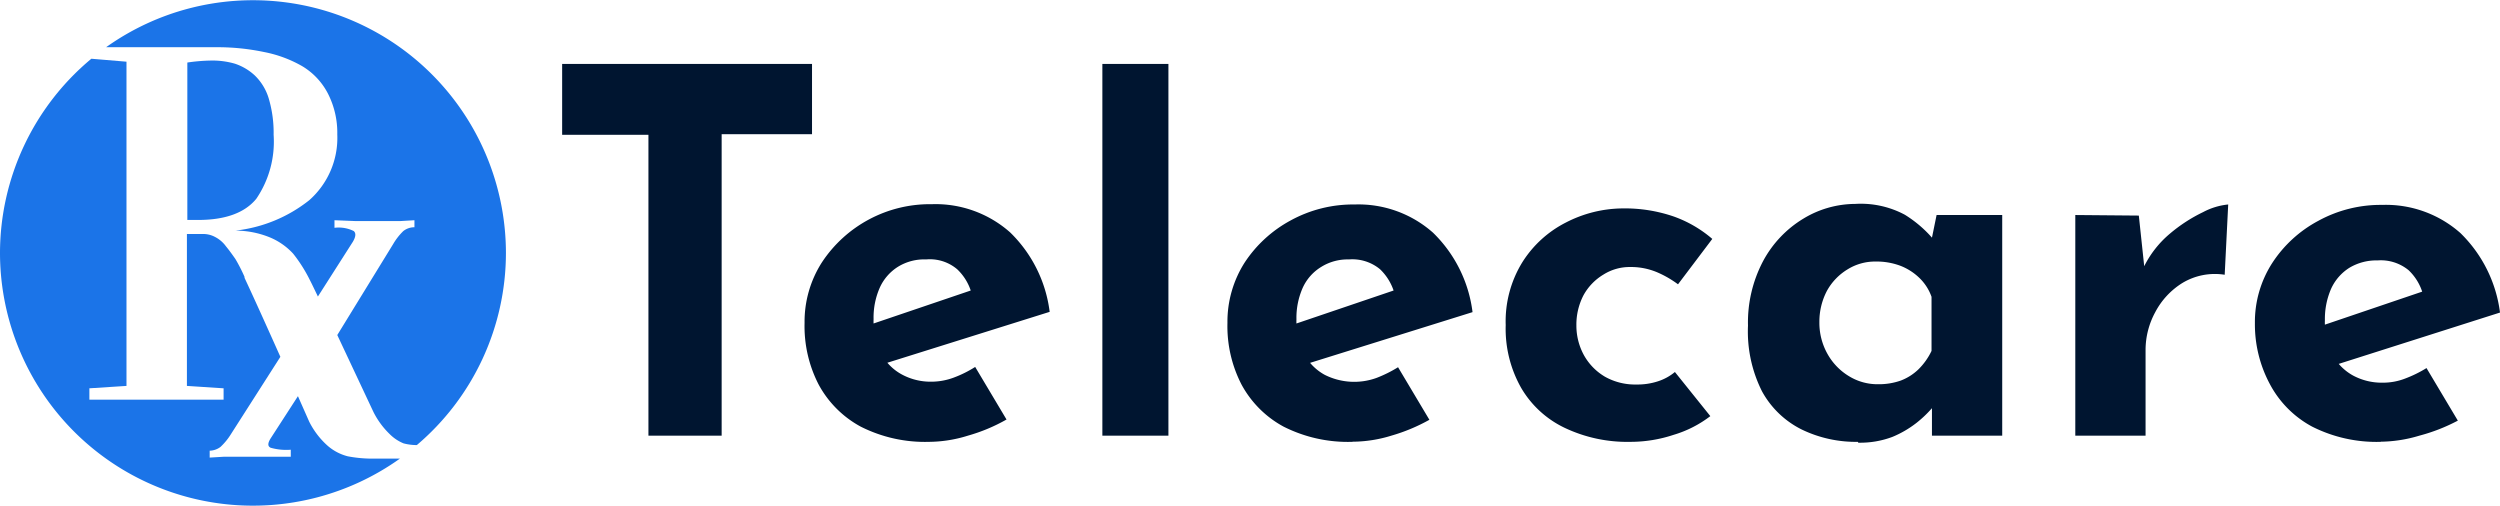
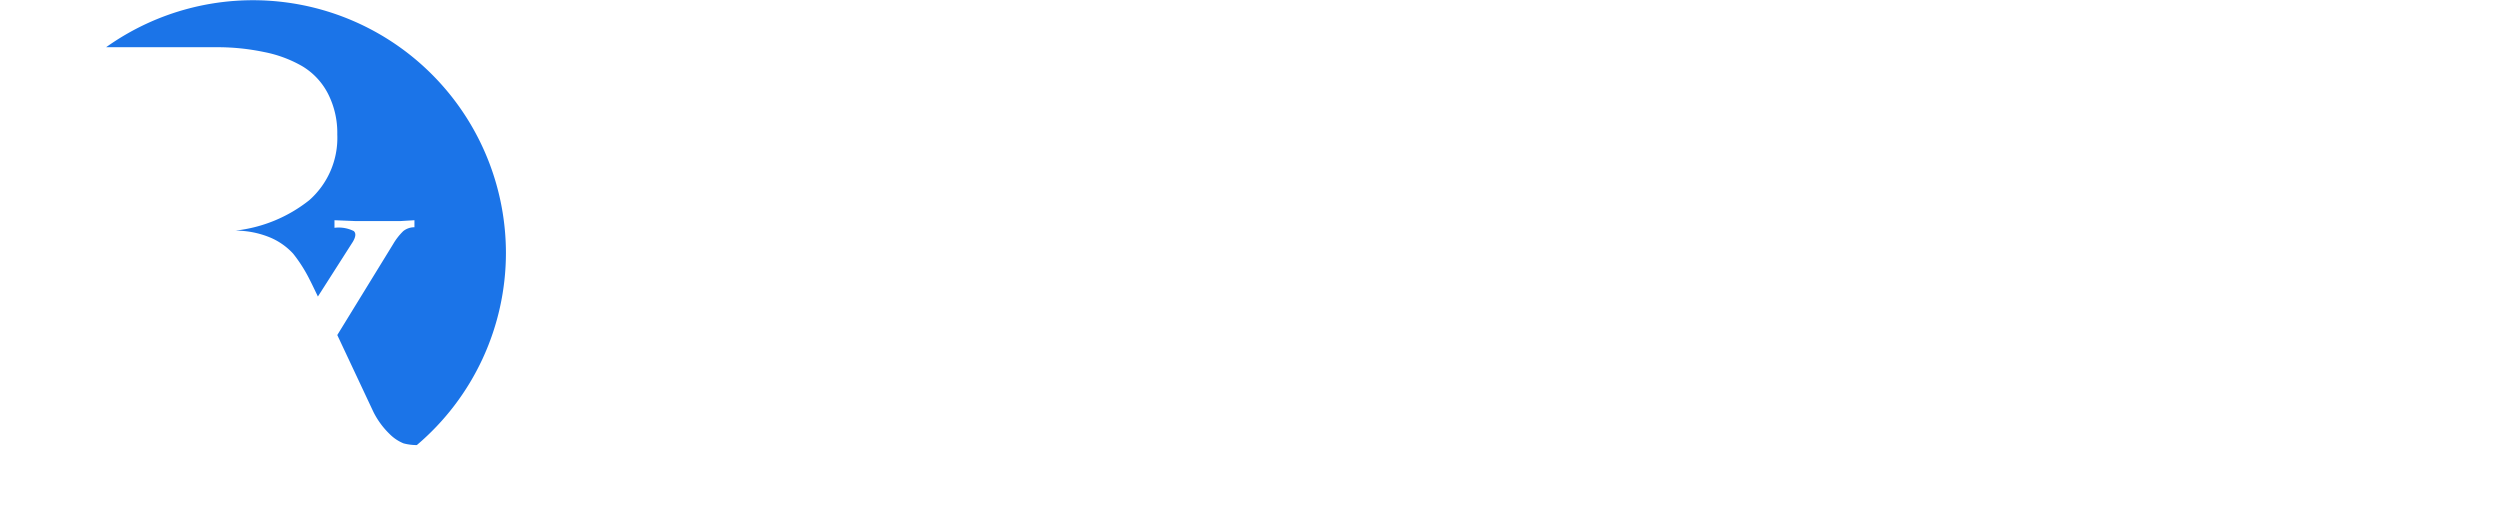
<svg xmlns="http://www.w3.org/2000/svg" viewBox="0 0 177.89 36">
  <g id="Layer_2" data-name="Layer 2">
    <g id="Layer_2-2" data-name="Layer 2">
-       <path id="Path_3970" data-name="Path 3970" d="M40,4.55H57.78v5H51.35V31H46.14V9.59H40ZM66.12,31.44a10.15,10.15,0,0,1-4.87-1.08,7.4,7.4,0,0,1-3-3,9.05,9.05,0,0,1-1-4.39,7.83,7.83,0,0,1,1.22-4.28,9.21,9.21,0,0,1,7.84-4.16,8,8,0,0,1,5.56,2,9.52,9.52,0,0,1,2.82,5.66L62.38,26.05l-1.11-2.73,8.84-3-1,.47a3.69,3.69,0,0,0-1-1.63,3,3,0,0,0-2.21-.7,3.56,3.56,0,0,0-2,.52,3.41,3.41,0,0,0-1.29,1.47,5.27,5.27,0,0,0-.45,2.25,5.12,5.12,0,0,0,.54,2.46,3.6,3.6,0,0,0,1.48,1.49,4.3,4.3,0,0,0,2.08.51,4.58,4.58,0,0,0,1.6-.29,8.08,8.08,0,0,0,1.53-.76l2.23,3.74A12.28,12.28,0,0,1,68.87,31,9.46,9.46,0,0,1,66.12,31.44ZM78.44,4.55h4.7V31h-4.7ZM96.21,31.44a10.15,10.15,0,0,1-4.87-1.08,7.4,7.4,0,0,1-3-3,9.05,9.05,0,0,1-1-4.39,7.83,7.83,0,0,1,1.22-4.28,9.05,9.05,0,0,1,3.27-3,9.25,9.25,0,0,1,4.57-1.14,8,8,0,0,1,5.56,2,9.52,9.52,0,0,1,2.82,5.66L92.48,26.05l-1.12-2.73,8.84-3-1,.47a3.77,3.77,0,0,0-1-1.63,3.09,3.09,0,0,0-2.22-.7A3.55,3.55,0,0,0,94,19a3.37,3.37,0,0,0-1.3,1.47,5.27,5.27,0,0,0-.45,2.25,5.12,5.12,0,0,0,.54,2.46,3.64,3.64,0,0,0,1.47,1.49,4.66,4.66,0,0,0,3.69.22,9.08,9.08,0,0,0,1.53-.76l2.23,3.74A12.77,12.77,0,0,1,99,31a9.46,9.46,0,0,1-2.75.43Zm25.49-1.83a8.06,8.06,0,0,1-2.61,1.33,9.73,9.73,0,0,1-3.07.5,10.39,10.39,0,0,1-4.69-1,7.13,7.13,0,0,1-3.09-2.84,8.53,8.53,0,0,1-1.1-4.47,8,8,0,0,1,1.19-4.48,7.87,7.87,0,0,1,3.1-2.82,8.92,8.92,0,0,1,4-1,10.7,10.7,0,0,1,3.68.58A8.66,8.66,0,0,1,121.84,17l-2.44,3.23a7.34,7.34,0,0,0-1.38-.81A4.76,4.76,0,0,0,116,19a3.5,3.5,0,0,0-1.91.54A3.92,3.92,0,0,0,112.68,21a4.52,4.52,0,0,0-.51,2.16,4.37,4.37,0,0,0,.54,2.12,4.08,4.08,0,0,0,1.5,1.53,4.38,4.38,0,0,0,2.24.55,4.66,4.66,0,0,0,1.53-.23,3.61,3.61,0,0,0,1.2-.66Zm10.5,1.83a8.83,8.83,0,0,1-4-.88,6.53,6.53,0,0,1-2.82-2.71,9.47,9.47,0,0,1-1-4.68,9.34,9.34,0,0,1,1.08-4.6,7.87,7.87,0,0,1,2.84-3A7.15,7.15,0,0,1,132,14.51a6.64,6.64,0,0,1,3.54.77,8.58,8.58,0,0,1,2,1.71l-.21.61.47-2.3h4.67V31h-5V27.6l.39,1.07c-.05,0-.19.14-.43.42a8.13,8.13,0,0,1-1.06,1,7.31,7.31,0,0,1-1.72,1,6.51,6.51,0,0,1-2.43.41Zm1.43-4.1a4.7,4.7,0,0,0,1.62-.26,3.71,3.71,0,0,0,1.26-.8,4.66,4.66,0,0,0,.93-1.31V21.12a3.47,3.47,0,0,0-.86-1.34,4.06,4.06,0,0,0-1.36-.87,4.83,4.83,0,0,0-1.76-.3,3.71,3.71,0,0,0-2,.56A4.1,4.1,0,0,0,130,20.69a4.71,4.71,0,0,0-.54,2.23,4.52,4.52,0,0,0,.58,2.27,4.29,4.29,0,0,0,1.53,1.58,3.87,3.87,0,0,0,2.07.57Zm18.56-12,.46,4.32-.11-.65a7.28,7.28,0,0,1,1.87-2.39,11.1,11.1,0,0,1,2.36-1.53,4.79,4.79,0,0,1,1.78-.54l-.25,5a4.48,4.48,0,0,0-3,.58,5.39,5.39,0,0,0-1.94,2.08,5.64,5.64,0,0,0-.69,2.66V31h-5V15.3ZM169.4,31.44a10.18,10.18,0,0,1-4.87-1.08,7.31,7.31,0,0,1-3-3A9,9,0,0,1,160.45,23a7.75,7.75,0,0,1,1.23-4.28,8.89,8.89,0,0,1,3.27-3,9.22,9.22,0,0,1,4.56-1.14,8,8,0,0,1,5.56,2,9.58,9.58,0,0,1,2.82,5.66l-12.22,3.89-1.12-2.73,8.84-3-1,.47a3.71,3.71,0,0,0-1-1.64,3.11,3.11,0,0,0-2.21-.7,3.74,3.74,0,0,0-2,.52,3.45,3.45,0,0,0-1.3,1.48,5.37,5.37,0,0,0-.45,2.24,5.15,5.15,0,0,0,.54,2.47,3.66,3.66,0,0,0,1.48,1.49,4.32,4.32,0,0,0,2.08.5,4.36,4.36,0,0,0,1.6-.29,8.68,8.68,0,0,0,1.53-.75l2.23,3.74A12.77,12.77,0,0,1,172.15,31a9.81,9.81,0,0,1-2.75.43Z" style="fill:#001530" />
-       <path d="M18.24,14.14a7.22,7.22,0,0,0,1.23-4.55A8.58,8.58,0,0,0,19.12,7a3.78,3.78,0,0,0-1-1.64,3.87,3.87,0,0,0-1.41-.83,5.79,5.79,0,0,0-1.76-.22,12.65,12.65,0,0,0-1.62.14v11.2H14C16,15.67,17.42,15.15,18.24,14.14Z" style="fill:#1b74e8" />
-       <path d="M24.75,32.47a3.49,3.49,0,0,1-1.49-.8A5.72,5.72,0,0,1,22,30l-.8-1.81-1.94,3c-.22.35-.22.57,0,.67a4.05,4.05,0,0,0,1.43.14v.5L19.2,32.5H15.92l-1,.06v-.49a1.33,1.33,0,0,0,.77-.27,4.44,4.44,0,0,0,.75-.92l3.51-5.49c-.92-2.06-1.93-4.3-2.55-5.62V19.7a11.67,11.67,0,0,0-.65-1.27c-.21-.3-.43-.61-.67-.9a2.2,2.2,0,0,0-.78-.67,1.77,1.77,0,0,0-.84-.21H13.3V27.46l2.61.17v.81H6.36v-.81L9,27.46V4.39l-2.5-.21A18,18,0,0,0,0,18H0A18,18,0,0,0,28.46,32.63H26.8A9.36,9.36,0,0,1,24.75,32.47Z" style="fill:#1b74e8" />
      <path d="M36,18A18,18,0,0,0,7.55,3.36h7.84a16.11,16.11,0,0,1,3.39.34,8.83,8.83,0,0,1,2.71,1,4.87,4.87,0,0,1,1.84,1.95A6.13,6.13,0,0,1,24,9.57,5.91,5.91,0,0,1,22,14.25a10.26,10.26,0,0,1-5.26,2.16,6.49,6.49,0,0,1,2.46.48,4.7,4.7,0,0,1,1.66,1.16,10.41,10.41,0,0,1,1.17,1.84c.07.13.29.58.59,1.21l2.49-3.9c.21-.36.23-.61.06-.76a2.41,2.41,0,0,0-1.37-.23v-.54l1.48.06,0,0h3.21l1-.06v.5a1.28,1.28,0,0,0-.79.27,4.31,4.31,0,0,0-.72.92L24,23.84l2.58,5.49a5.81,5.81,0,0,0,1.14,1.55,3,3,0,0,0,1,.67,3.73,3.73,0,0,0,.94.12v0A17.94,17.94,0,0,0,36,18Z" style="fill:#1b74e8" />
    </g>
  </g>
</svg>